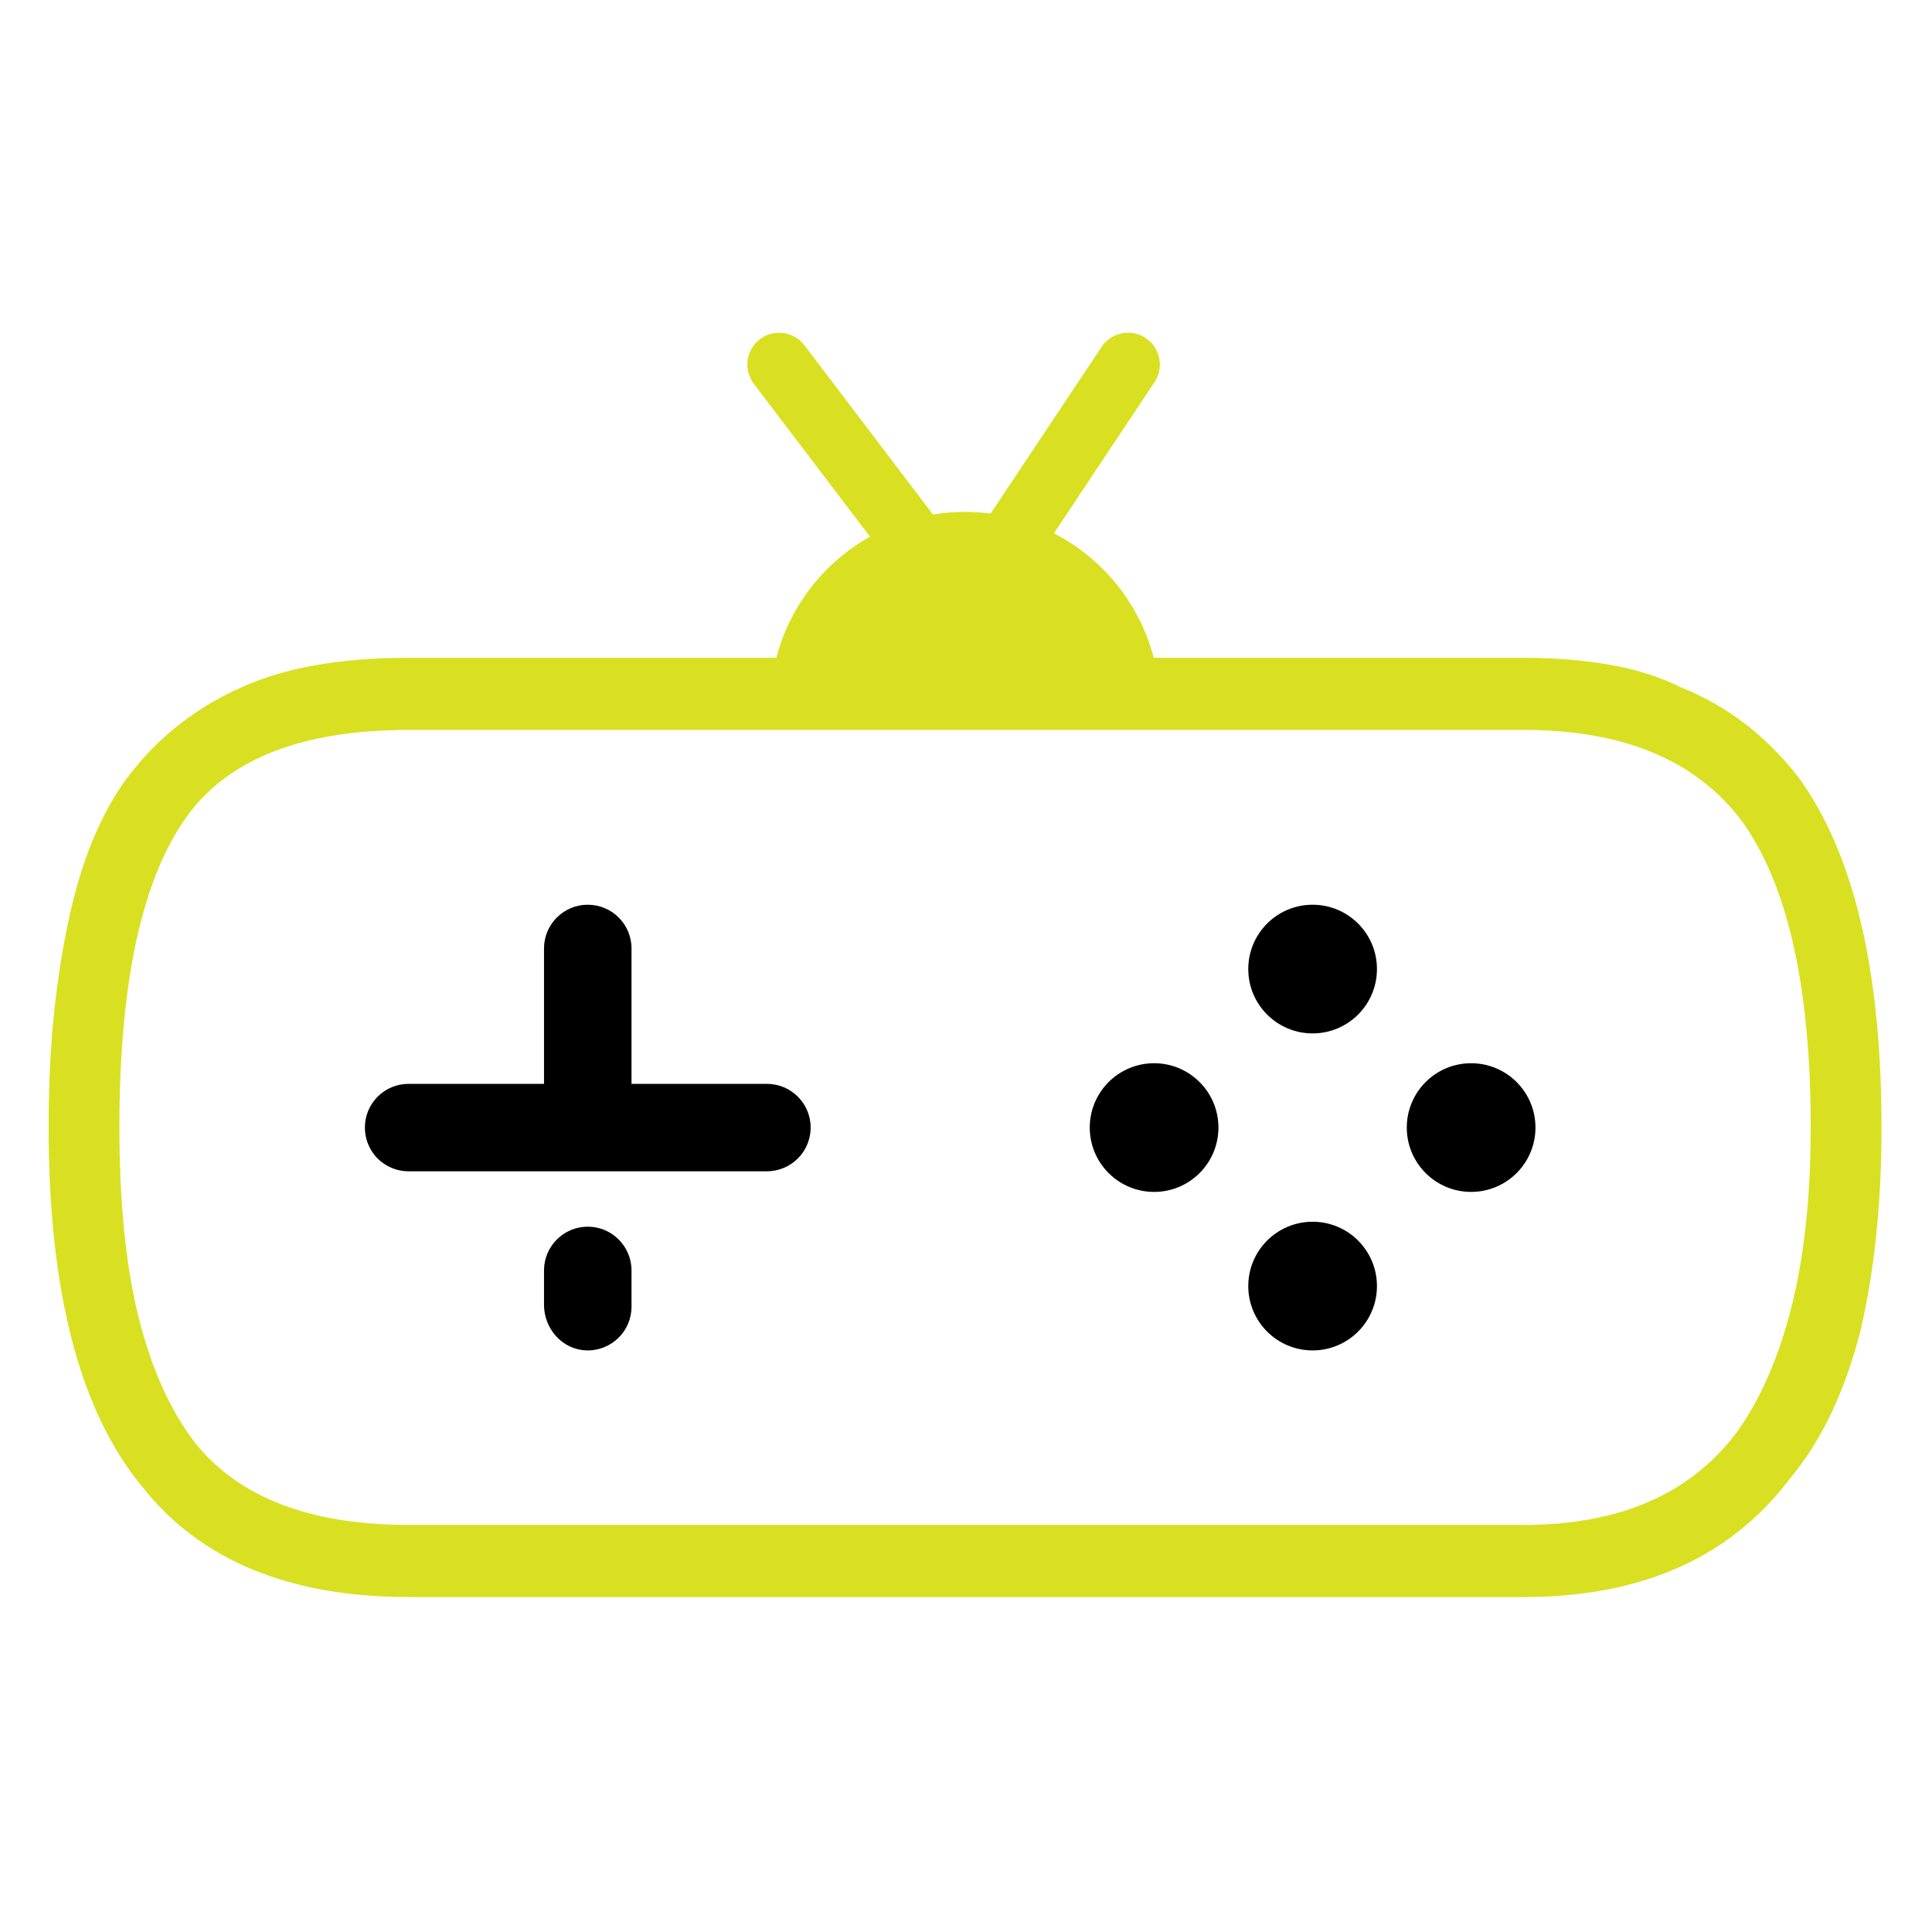
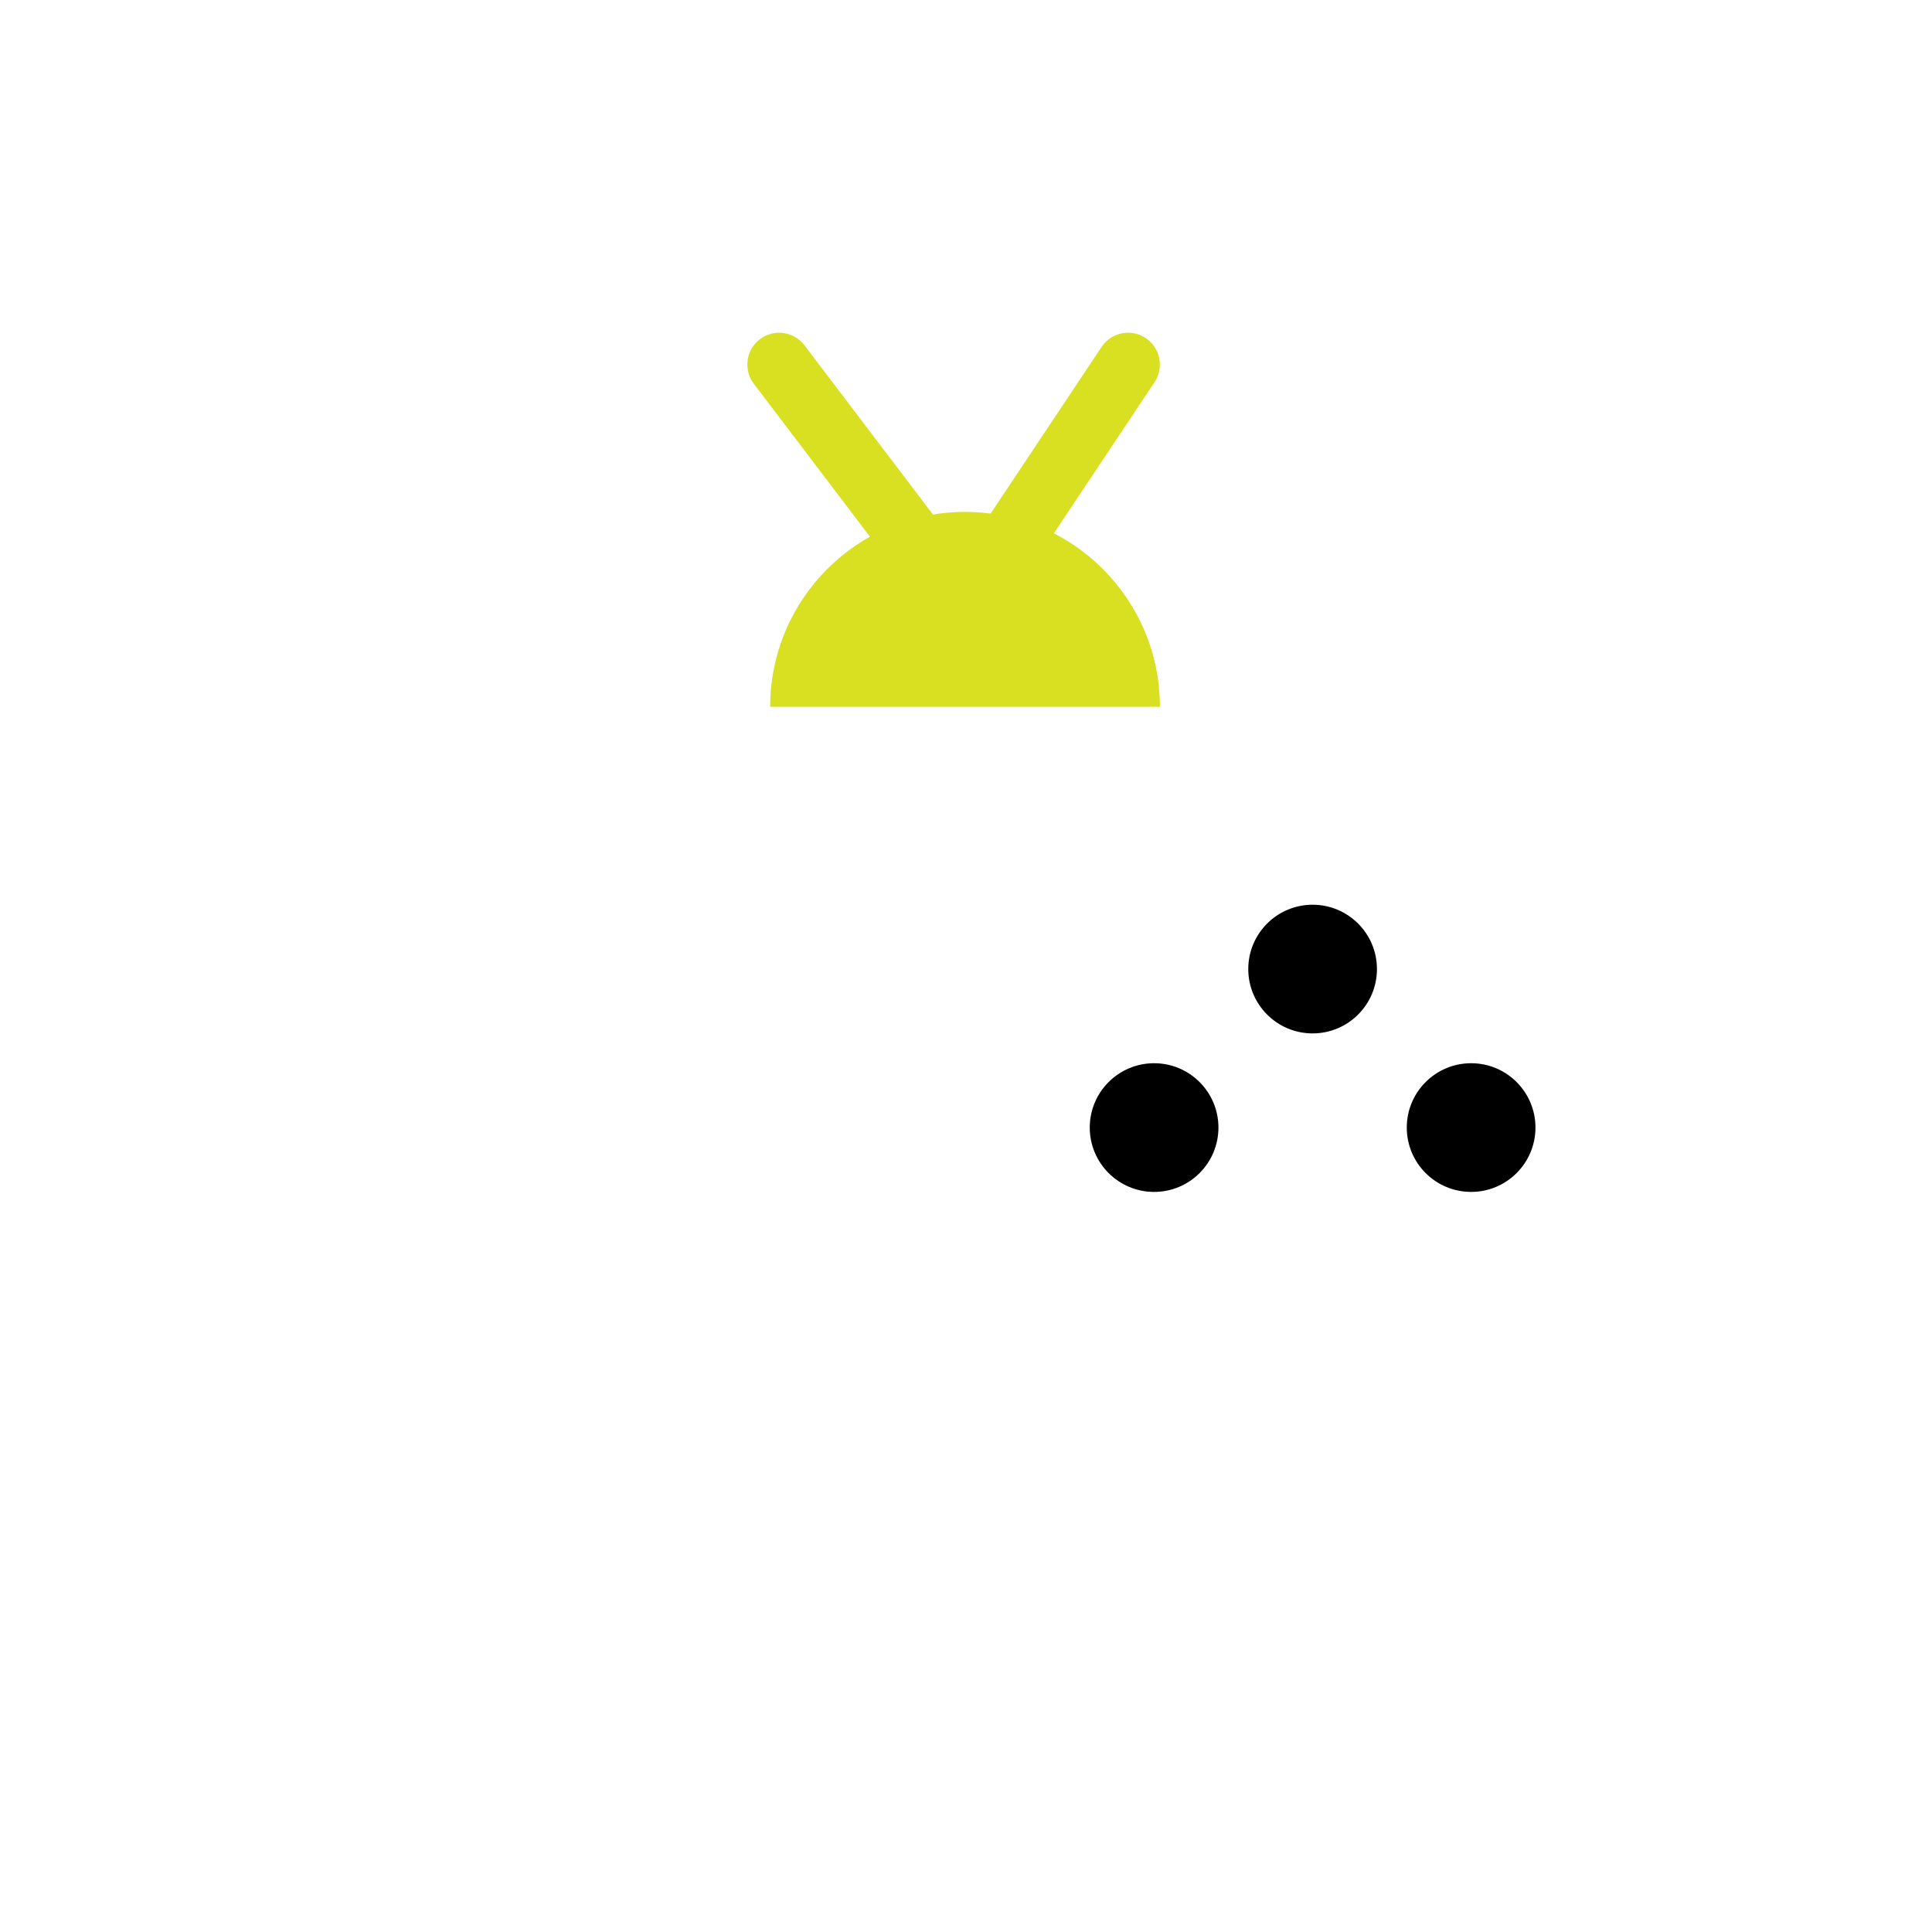
<svg xmlns="http://www.w3.org/2000/svg" xmlns:ns1="http://www.serif.com/" width="100%" height="100%" viewBox="0 0 534 534" version="1.1" xml:space="preserve" style="fill-rule:evenodd;clip-rule:evenodd;stroke-linejoin:round;stroke-miterlimit:2;">
  <g transform="matrix(1.333,0,0,1.333,0,0)">
-     <rect id="Artboard1" x="0" y="0" width="400" height="400" style="fill:none;" />
    <g id="Artboard11" ns1:id="Artboard1">
      <g transform="matrix(0.777,-1.90285e-16,1.90285e-16,0.777,-576.897,-317.359)">
        <g transform="matrix(1,0,0,1,1222.37,802.803)">
-           <path d="M0,-186.992C-8.622,-198.034 -19.022,-205.995 -31.165,-210.857C-36.925,-213.718 -43.327,-215.773 -50.407,-216.983C-57.47,-218.194 -65.101,-218.818 -73.282,-218.818L-370.792,-218.818C-387.595,-218.818 -401.518,-216.598 -412.56,-212.177C-425.162,-207.096 -435.544,-199.575 -443.726,-189.633C-451.687,-180.132 -457.538,-166.979 -461.298,-150.177C-463.06,-142.234 -464.454,-133.613 -465.444,-124.331C-466.435,-115.049 -466.93,-104.759 -466.93,-93.496C-466.93,-49.509 -458.529,-17.463 -441.745,2.642C-426.263,22.104 -402.618,31.826 -370.792,31.826L-273.193,31.826C-267.879,31.826 -263.572,27.518 -263.572,22.205C-263.572,16.891 -267.879,12.584 -273.193,12.584L-370.792,12.584C-397.097,12.584 -416.101,5.301 -427.804,-9.282C-434.444,-17.903 -439.47,-29.074 -442.9,-42.777C-446.33,-56.479 -448.036,-73.373 -448.036,-93.496C-448.036,-133.062 -441.745,-161.128 -429.143,-177.692C-417.861,-192.293 -398.417,-199.575 -370.792,-199.575L-73.282,-199.575C-46.537,-199.575 -27.075,-191.394 -14.932,-175.051C-2.77,-158.028 3.302,-130.843 3.302,-93.496C3.302,-75.153 1.596,-59.176 -1.834,-45.583C-5.265,-31.991 -10.18,-20.783 -16.582,-11.941C-28.964,4.421 -47.857,12.584 -73.282,12.584L-295.78,12.584C-301.093,12.584 -305.401,16.891 -305.401,22.205C-305.401,27.518 -301.093,31.826 -295.78,31.826L-73.282,31.826C-41.896,31.826 -18.233,21.334 -2.33,0.33C2.091,-4.971 5.852,-10.951 8.952,-17.573C12.033,-24.213 14.583,-31.385 16.564,-39.126C20.324,-55.25 22.195,-73.373 22.195,-93.496C22.195,-135.484 14.803,-166.649 0,-186.992" style="fill:rgb(217,224,33);fill-rule:nonzero;" />
-         </g>
+           </g>
        <g transform="matrix(1,0,0,1,887.642,748.128)">
-           <path d="M0,8.535C0,14.929 4.934,20.499 11.325,20.681C17.938,20.868 23.351,15.571 23.351,9.019L23.351,-0.657C23.351,-7.105 18.124,-12.333 11.675,-12.333C5.227,-12.333 0,-7.105 0,-0.657L0,8.535Z" style="fill-rule:nonzero;" />
-         </g>
+           </g>
        <g transform="matrix(1,0,0,1,947.111,673.208)">
-           <path d="M0,24.47L-36.118,24.47L-36.118,-11.667C-36.118,-14.877 -37.421,-17.812 -39.548,-19.921C-41.658,-22.03 -44.575,-23.333 -47.803,-23.333C-54.242,-23.333 -59.469,-18.105 -59.469,-11.667L-59.469,24.47L-95.606,24.47C-102.044,24.47 -107.272,29.679 -107.272,36.136C-107.272,38.925 -106.282,41.511 -104.649,43.529C-102.503,46.133 -99.238,47.803 -95.606,47.803L0,47.803C3.228,47.803 6.145,46.5 8.254,44.39C8.529,44.116 8.786,43.822 9.043,43.529C10.694,41.511 11.684,38.925 11.684,36.136C11.684,29.679 6.457,24.47 0,24.47" style="fill-rule:nonzero;" />
-         </g>
+           </g>
        <g transform="matrix(-1,0,0,1,1092.75,684.215)">
          <path d="M0.001,-34.339C9.483,-34.339 17.17,-26.652 17.17,-17.17C17.17,-7.687 9.483,0 0.001,0C-9.482,0 -17.169,-7.687 -17.169,-17.17C-17.169,-26.652 -9.482,-34.339 0.001,-34.339" style="fill-rule:nonzero;" />
        </g>
        <g transform="matrix(-1,0,0,1,1092.75,768.814)">
-           <path d="M0.001,-34.34C9.483,-34.34 17.17,-26.653 17.17,-17.17C17.17,-7.688 9.483,0 0.001,0C-9.482,0 -17.169,-7.688 -17.169,-17.17C-17.169,-26.653 -9.482,-34.34 0.001,-34.34" style="fill-rule:nonzero;" />
-         </g>
+           </g>
        <g transform="matrix(0,-1,-1,0,1135.05,692.174)">
          <path d="M-17.17,-17.17C-7.688,-17.17 0,-9.483 0,0C0,9.482 -7.688,17.17 -17.17,17.17C-26.653,17.17 -34.34,9.482 -34.34,0C-34.34,-9.483 -26.653,-17.17 -17.17,-17.17" style="fill-rule:nonzero;" />
        </g>
        <g transform="matrix(0,-1,-1,0,1050.45,692.175)">
          <path d="M-17.17,-17.17C-7.687,-17.17 0.001,-9.483 0.001,0.001C0.001,9.483 -7.687,17.17 -17.17,17.17C-26.653,17.17 -34.34,9.483 -34.34,0.001C-34.34,-9.483 -26.653,-17.17 -17.17,-17.17" style="fill-rule:nonzero;" />
        </g>
        <g transform="matrix(1,0,0,1,947.995,545.05)">
          <path d="M0,52.005C0,23.283 23.283,0 52.005,0C80.727,0 104.01,23.283 104.01,52.005" style="fill:rgb(217,224,33);fill-rule:nonzero;" />
        </g>
        <g transform="matrix(1,0,0,1,999.999,496.056)">
          <path d="M0,83.483C-2.647,83.483 -5.15,82.246 -6.757,80.129L-56.374,14.794C-59.208,11.062 -58.48,5.738 -54.748,2.904C-51.015,0.069 -45.691,0.798 -42.857,4.529L-0.454,60.368L36.439,4.959C39.037,1.057 44.305,0 48.206,2.598C52.107,5.196 53.164,10.464 50.567,14.365L7.064,79.7C5.542,81.986 3.009,83.394 0.264,83.479C0.176,83.482 0.088,83.483 0,83.483" style="fill:rgb(217,224,33);fill-rule:nonzero;" />
        </g>
      </g>
    </g>
  </g>
</svg>